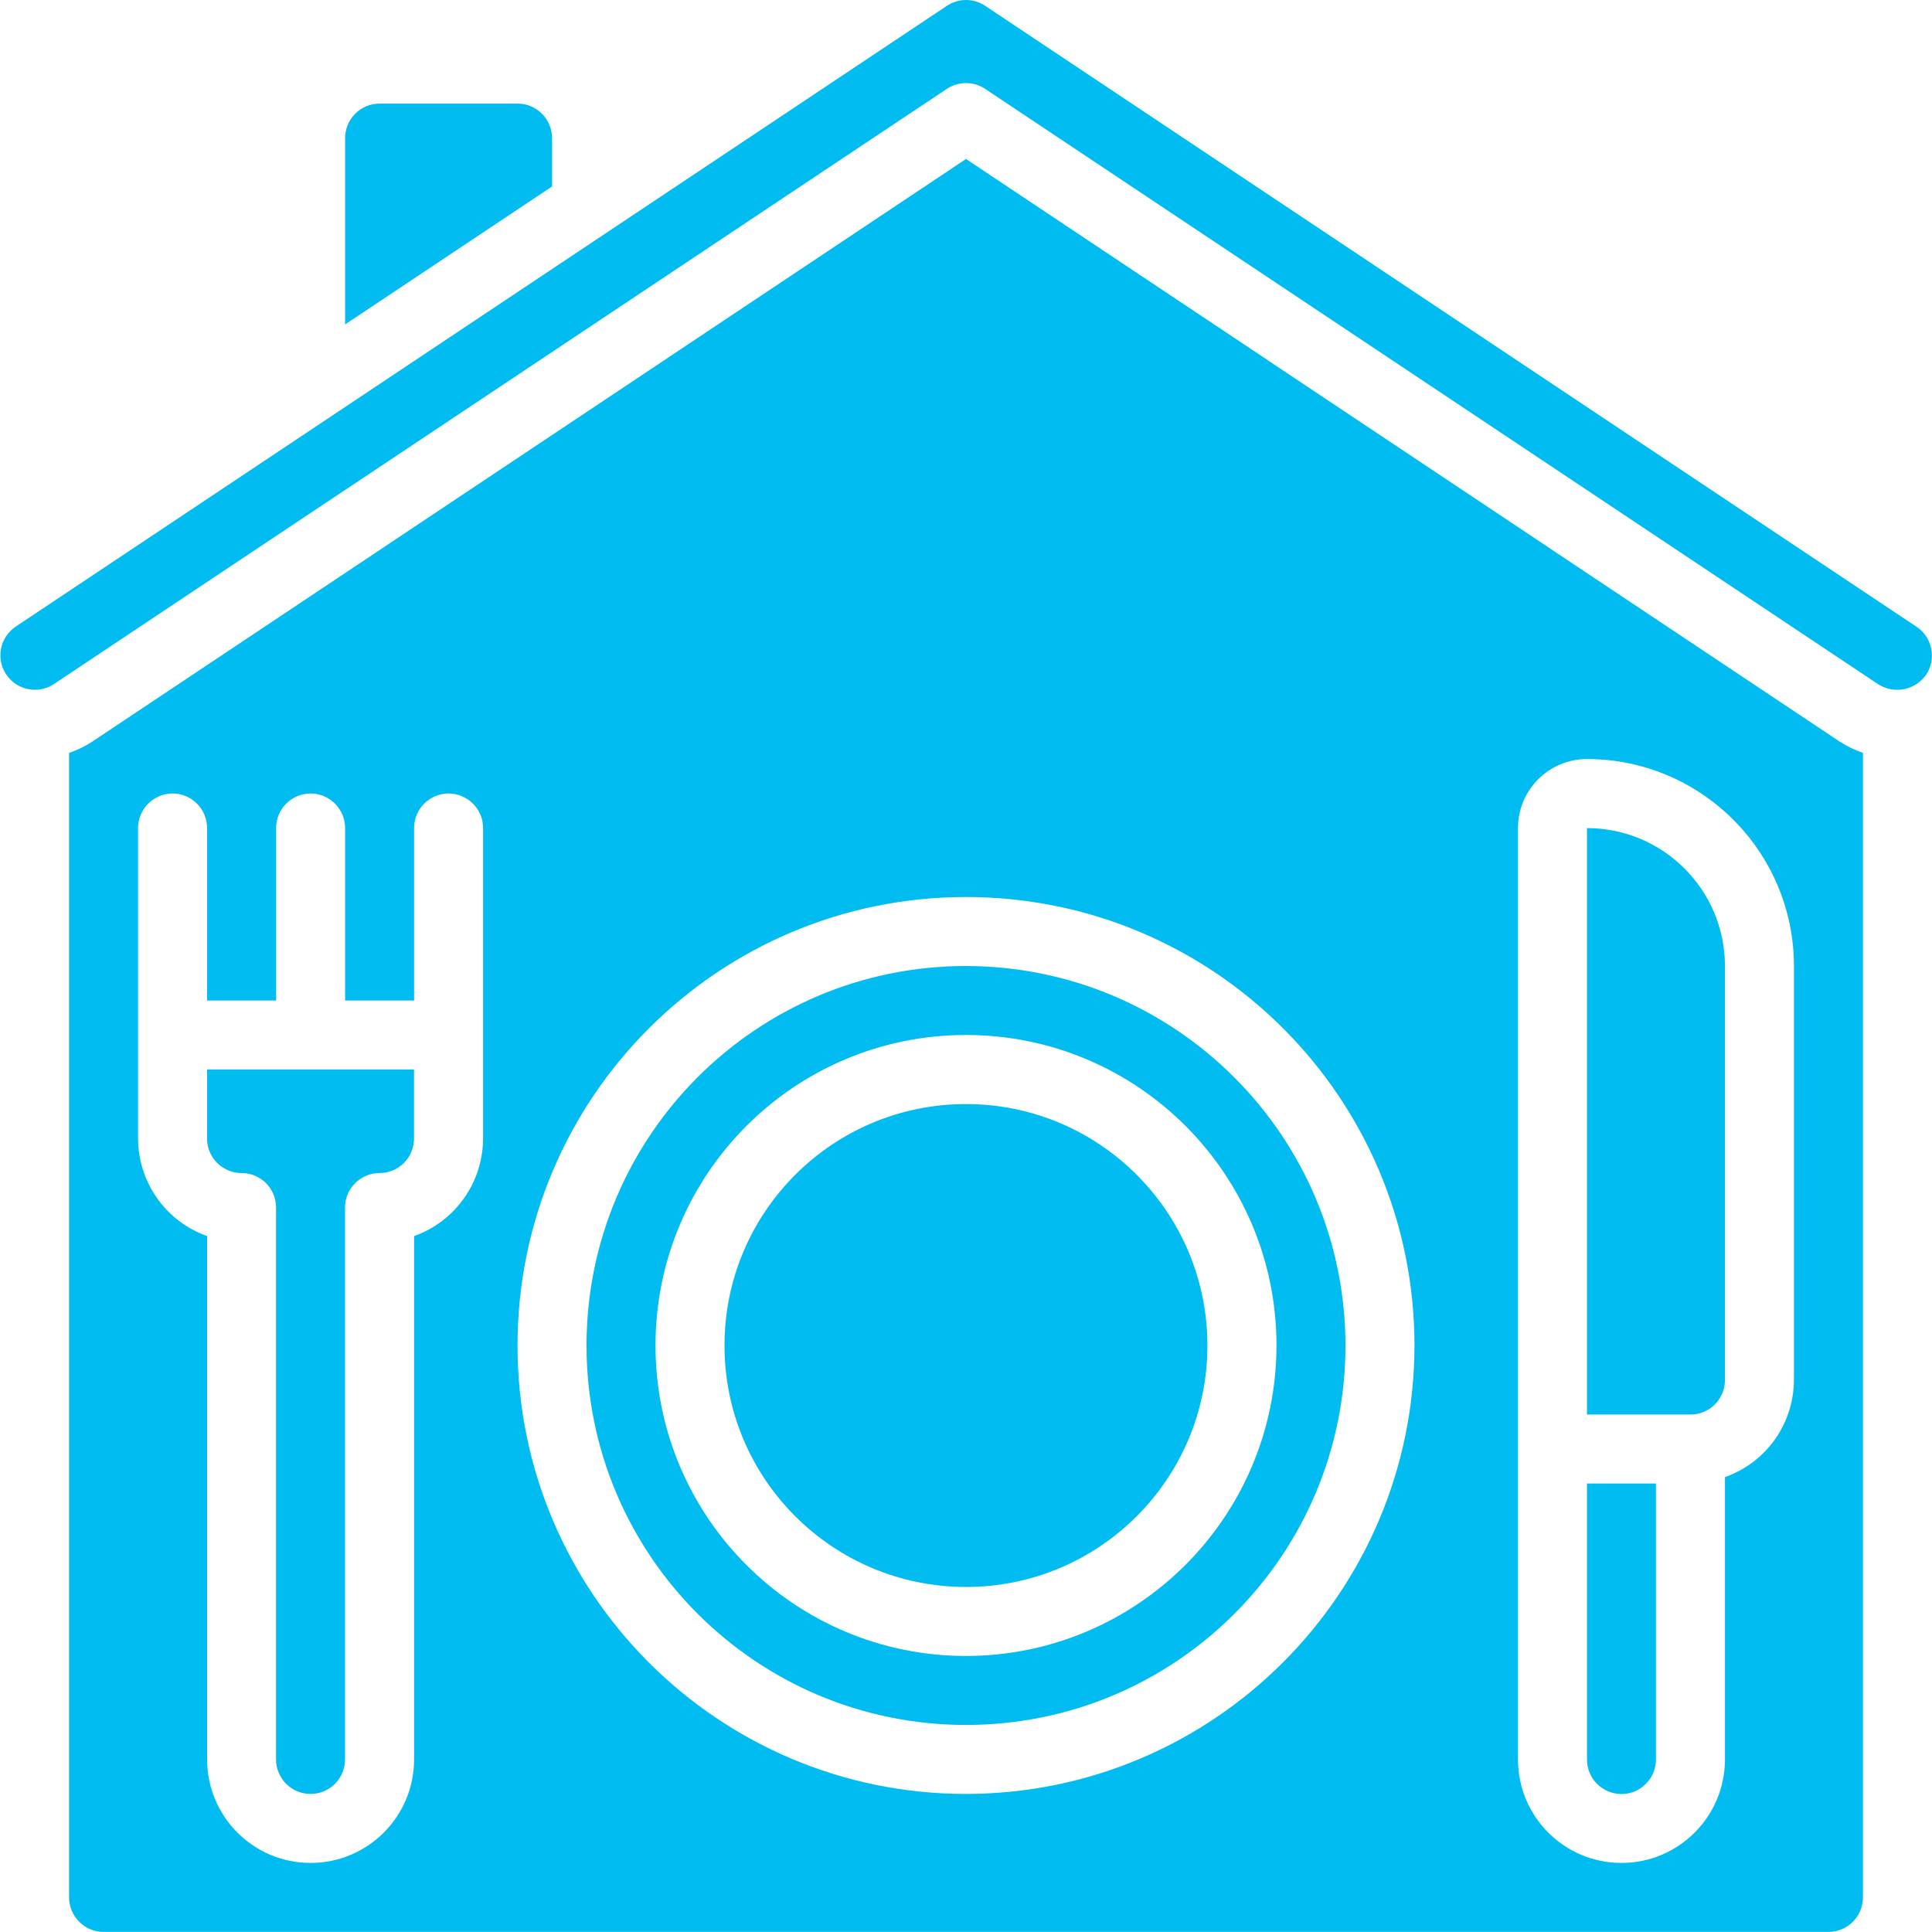
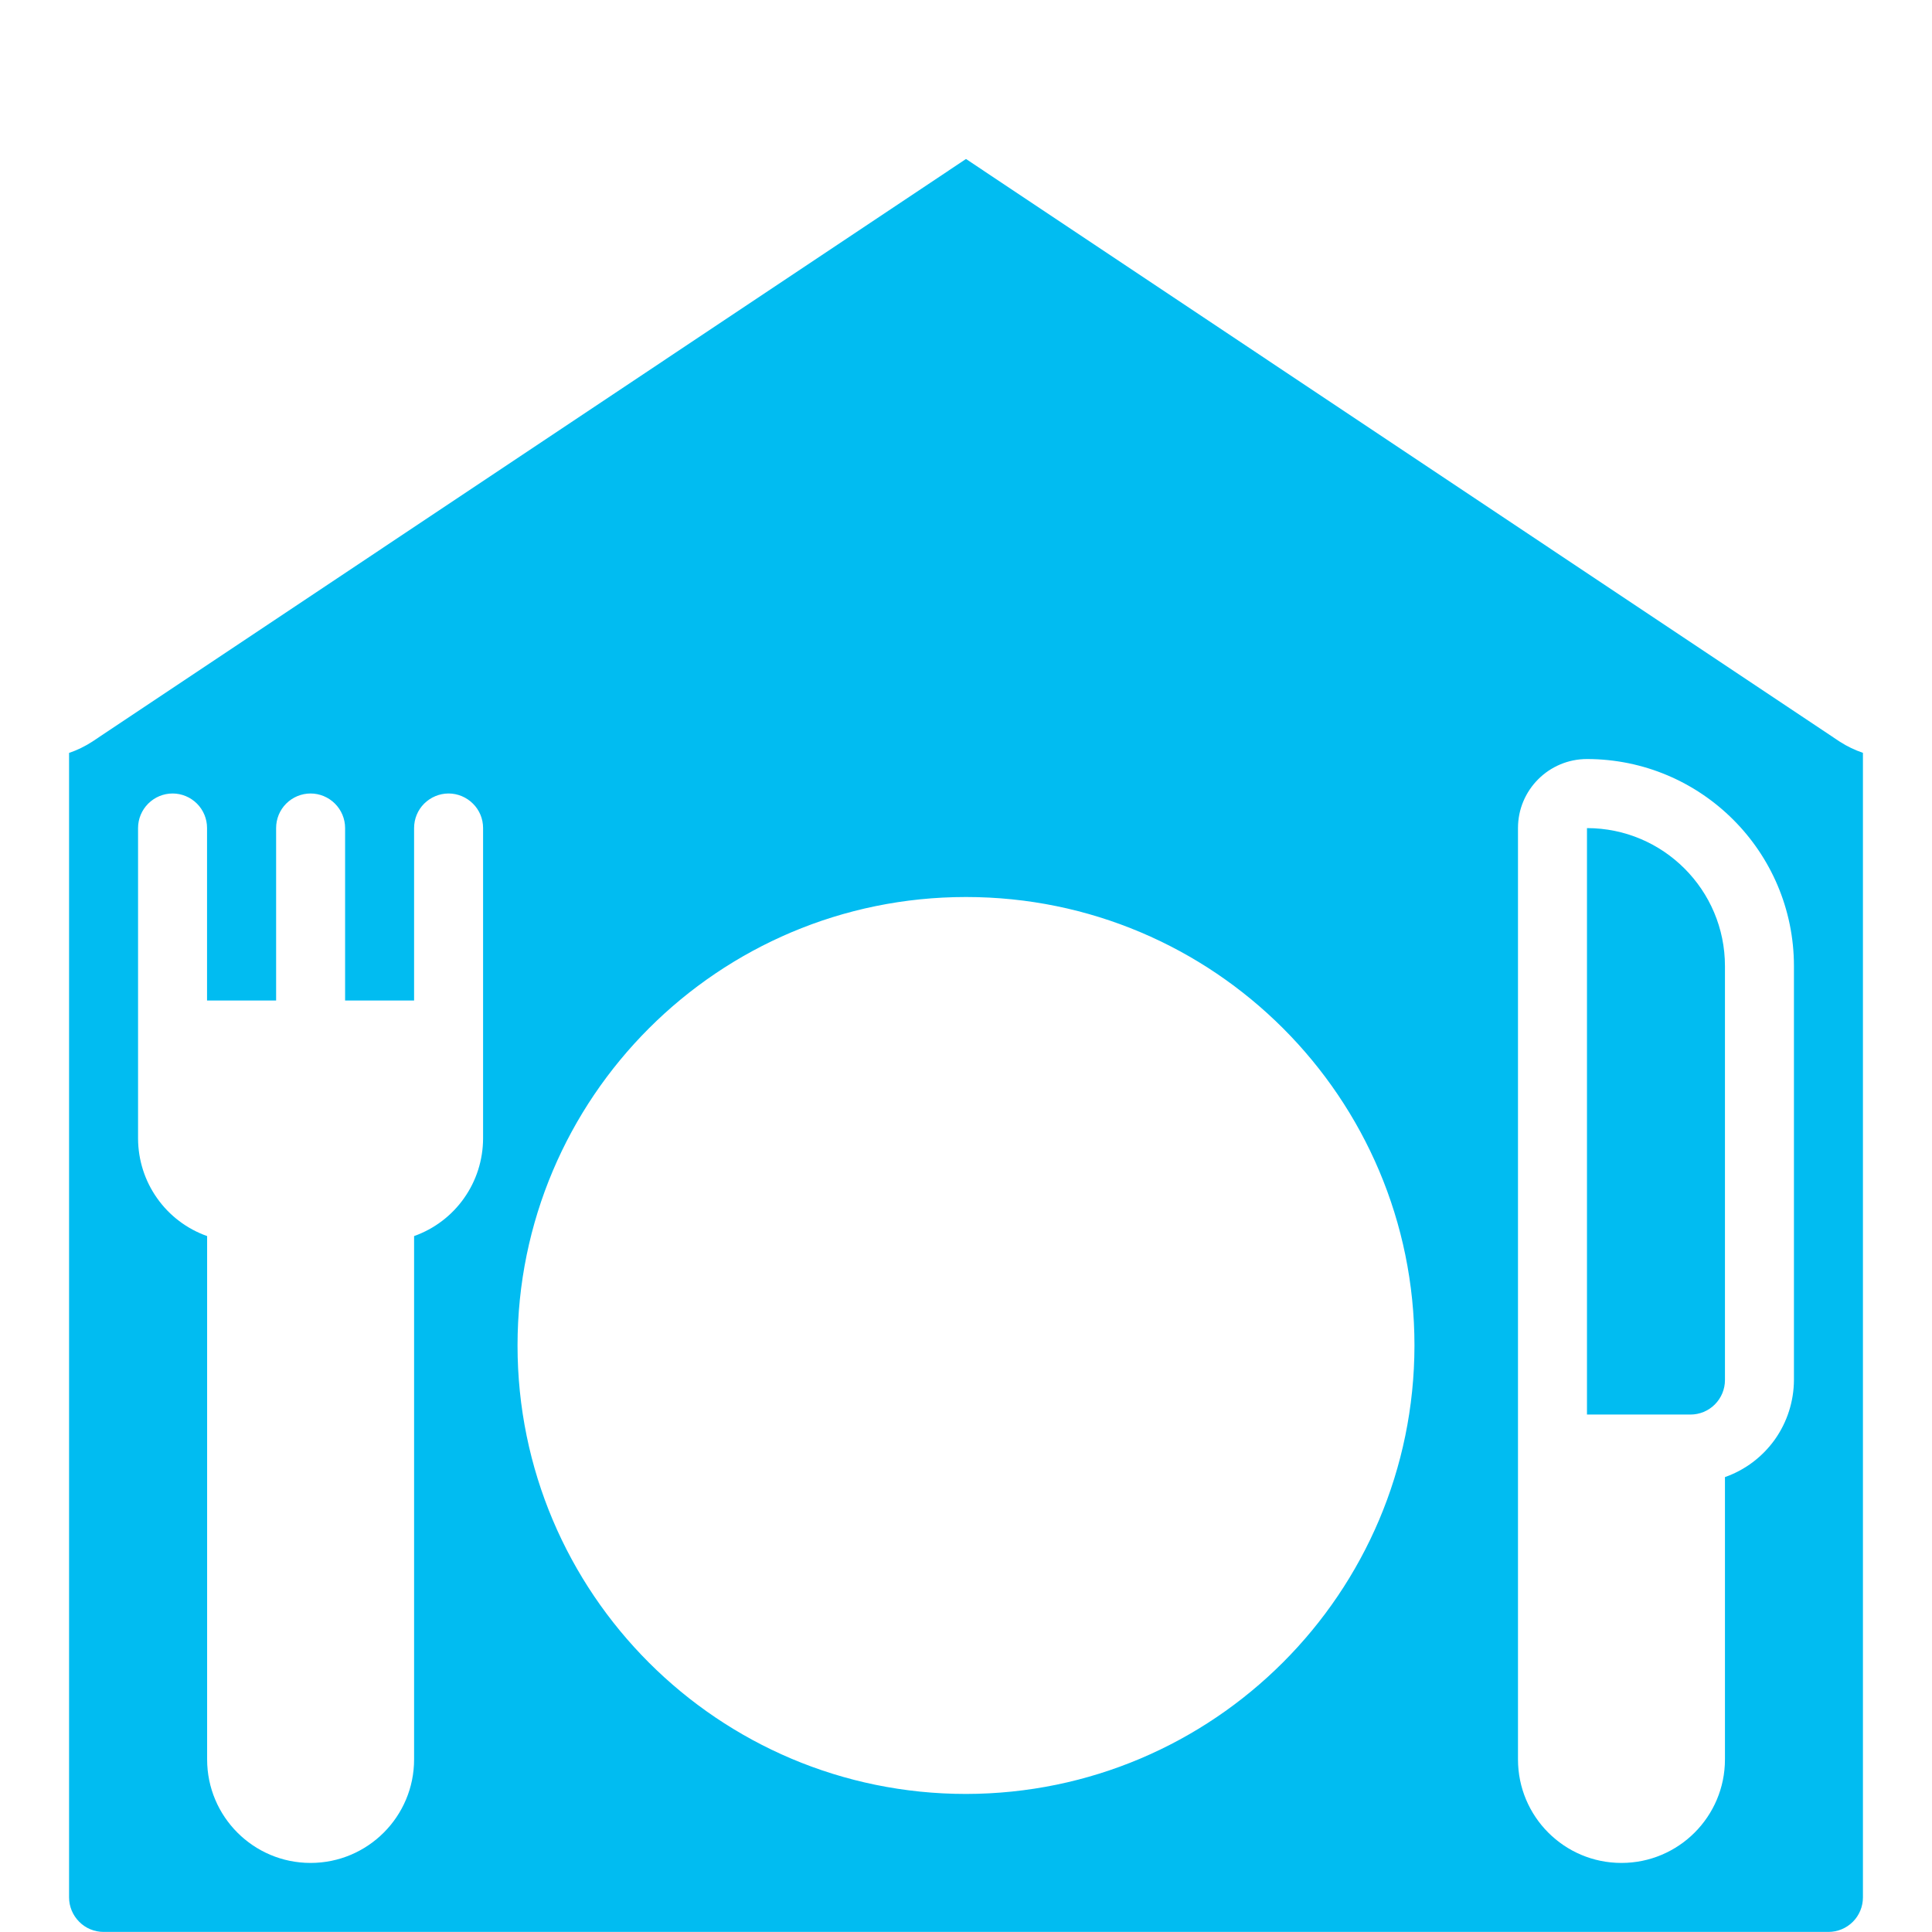
<svg xmlns="http://www.w3.org/2000/svg" width="24" height="24" viewBox="0 0 24 24" fill="none">
-   <path d="M2.572 14.143C2.572 14.38 2.764 14.572 3.001 14.572C3.238 14.572 3.429 14.763 3.429 15V21.857C3.429 21.97 3.475 22.079 3.555 22.16C3.635 22.24 3.744 22.285 3.858 22.285C3.972 22.285 4.081 22.24 4.161 22.16C4.241 22.079 4.286 21.97 4.286 21.857V15C4.286 14.764 4.478 14.572 4.715 14.572C4.952 14.572 5.143 14.38 5.143 14.143V13.286H2.572V14.143H2.572ZM12 12C9.397 12 7.286 14.111 7.286 16.714C7.286 19.318 9.397 21.428 12 21.428C14.604 21.428 16.714 19.318 16.714 16.714C16.711 14.112 14.602 12.004 12 12ZM12 20.571C9.87 20.571 8.143 18.844 8.143 16.714C8.143 14.584 9.87 12.857 12 12.857C14.13 12.857 15.857 14.584 15.857 16.714C15.854 18.843 14.129 20.569 12 20.571ZM6.858 1.716C6.858 1.602 6.813 1.493 6.732 1.413C6.652 1.332 6.543 1.287 6.429 1.287H4.715C4.601 1.287 4.492 1.332 4.412 1.413C4.332 1.493 4.287 1.602 4.287 1.716V4.03L6.858 2.316V1.716Z" fill="#01BCF1" />
-   <path d="M12 19.714C13.656 19.714 14.999 18.371 14.999 16.715C14.999 15.058 13.656 13.715 12 13.715C10.343 13.715 9 15.058 9 16.715C9 18.371 10.343 19.714 12 19.714Z" fill="#01BCF1" />
-   <path d="M19.714 21.857C19.714 21.971 19.759 22.08 19.839 22.16C19.92 22.241 20.029 22.286 20.142 22.286C20.256 22.286 20.365 22.241 20.445 22.16C20.526 22.08 20.571 21.971 20.571 21.857V18.429H19.714V21.857H19.714ZM23.99 8.059C23.98 8.003 23.958 7.951 23.927 7.904C23.895 7.857 23.855 7.817 23.808 7.786L12.238 0.072C12.168 0.025 12.085 0 12 0C11.916 0 11.833 0.025 11.763 0.072L0.192 7.786C0.099 7.85 0.034 7.947 0.013 8.058C-0.009 8.169 0.014 8.284 0.077 8.378C0.14 8.472 0.237 8.538 0.348 8.56C0.458 8.583 0.573 8.561 0.668 8.499L11.762 1.104C11.833 1.057 11.915 1.032 12 1.032C12.085 1.032 12.168 1.057 12.238 1.104L23.333 8.501C23.428 8.561 23.543 8.583 23.654 8.561C23.764 8.538 23.862 8.475 23.927 8.382C23.959 8.335 23.98 8.282 23.991 8.227C24.002 8.171 24.002 8.114 23.99 8.059Z" fill="#01BCF1" />
  <path d="M22.857 9.215L12 1.975L1.143 9.215C1.054 9.272 0.959 9.319 0.858 9.353V23.57C0.858 23.684 0.904 23.793 0.984 23.873C1.064 23.954 1.173 23.999 1.287 23.999H22.714C22.827 23.999 22.936 23.954 23.017 23.873C23.097 23.793 23.142 23.684 23.142 23.57V9.352C23.042 9.318 22.946 9.272 22.857 9.215ZM6.001 14.143C6 14.409 5.918 14.668 5.764 14.885C5.611 15.102 5.394 15.266 5.144 15.355V21.856C5.144 22.566 4.568 23.142 3.858 23.142C3.148 23.142 2.573 22.566 2.573 21.856V15.355C2.322 15.266 2.105 15.102 1.952 14.885C1.798 14.668 1.716 14.409 1.715 14.143V10.286C1.715 10.172 1.761 10.063 1.841 9.983C1.921 9.903 2.03 9.857 2.144 9.857C2.258 9.857 2.367 9.903 2.447 9.983C2.527 10.063 2.572 10.172 2.572 10.286V12.429H3.43V10.286C3.43 10.172 3.475 10.063 3.555 9.983C3.635 9.903 3.744 9.857 3.858 9.857C3.972 9.857 4.081 9.903 4.161 9.983C4.241 10.063 4.287 10.172 4.287 10.286V12.429H5.144V10.286C5.144 10.172 5.189 10.063 5.269 9.983C5.35 9.903 5.459 9.857 5.572 9.857C5.686 9.857 5.795 9.903 5.875 9.983C5.956 10.063 6.001 10.172 6.001 10.286V14.143H6.001ZM12 22.285C8.924 22.285 6.429 19.791 6.429 16.714C6.429 13.637 8.924 11.143 12 11.143C15.077 11.143 17.571 13.637 17.571 16.714C17.568 19.789 15.075 22.281 12 22.285ZM22.285 17.142C22.284 17.407 22.201 17.666 22.048 17.882C21.894 18.098 21.678 18.261 21.428 18.349V21.856C21.428 22.566 20.852 23.142 20.142 23.142C19.432 23.142 18.857 22.566 18.857 21.856V10.286C18.857 9.813 19.241 9.429 19.714 9.429C21.133 9.43 22.284 10.581 22.285 12V17.142Z" fill="#01BCF1" />
  <path d="M19.714 10.287V17.572H21C21.113 17.572 21.222 17.527 21.302 17.447C21.383 17.366 21.428 17.257 21.428 17.144V12.001C21.428 11.055 20.66 10.287 19.714 10.287Z" fill="#01BCF1" />
</svg>